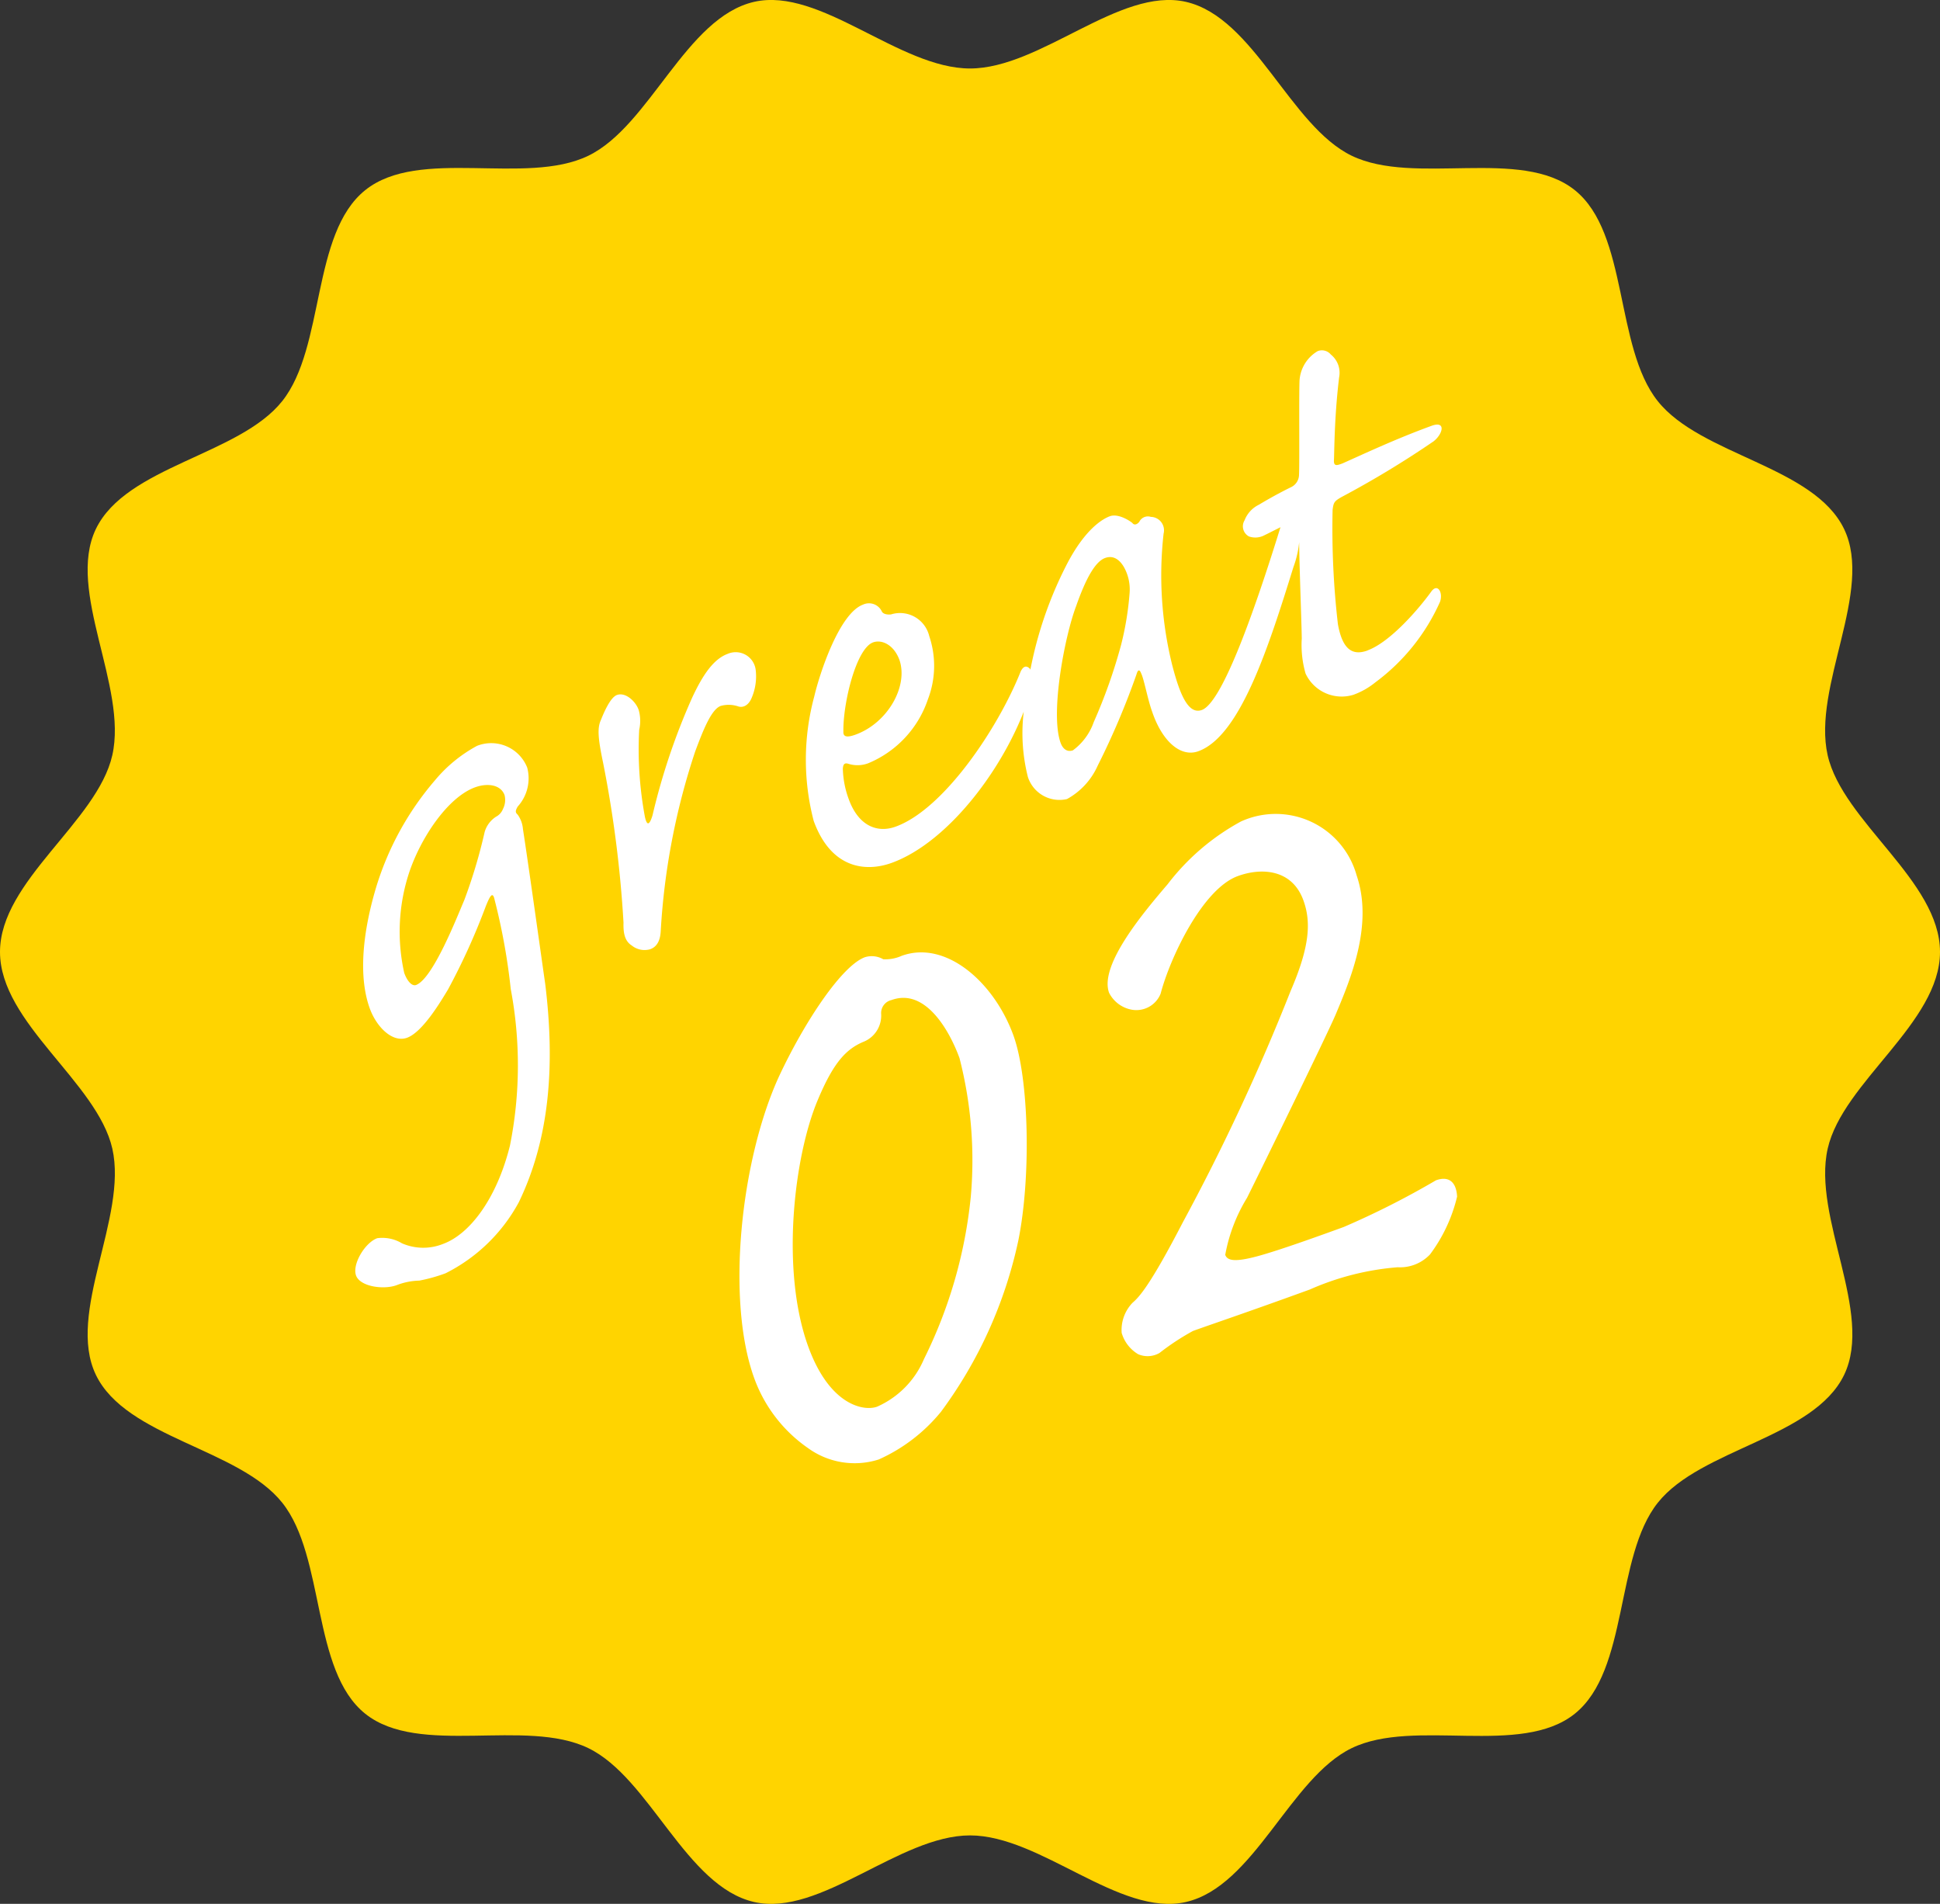
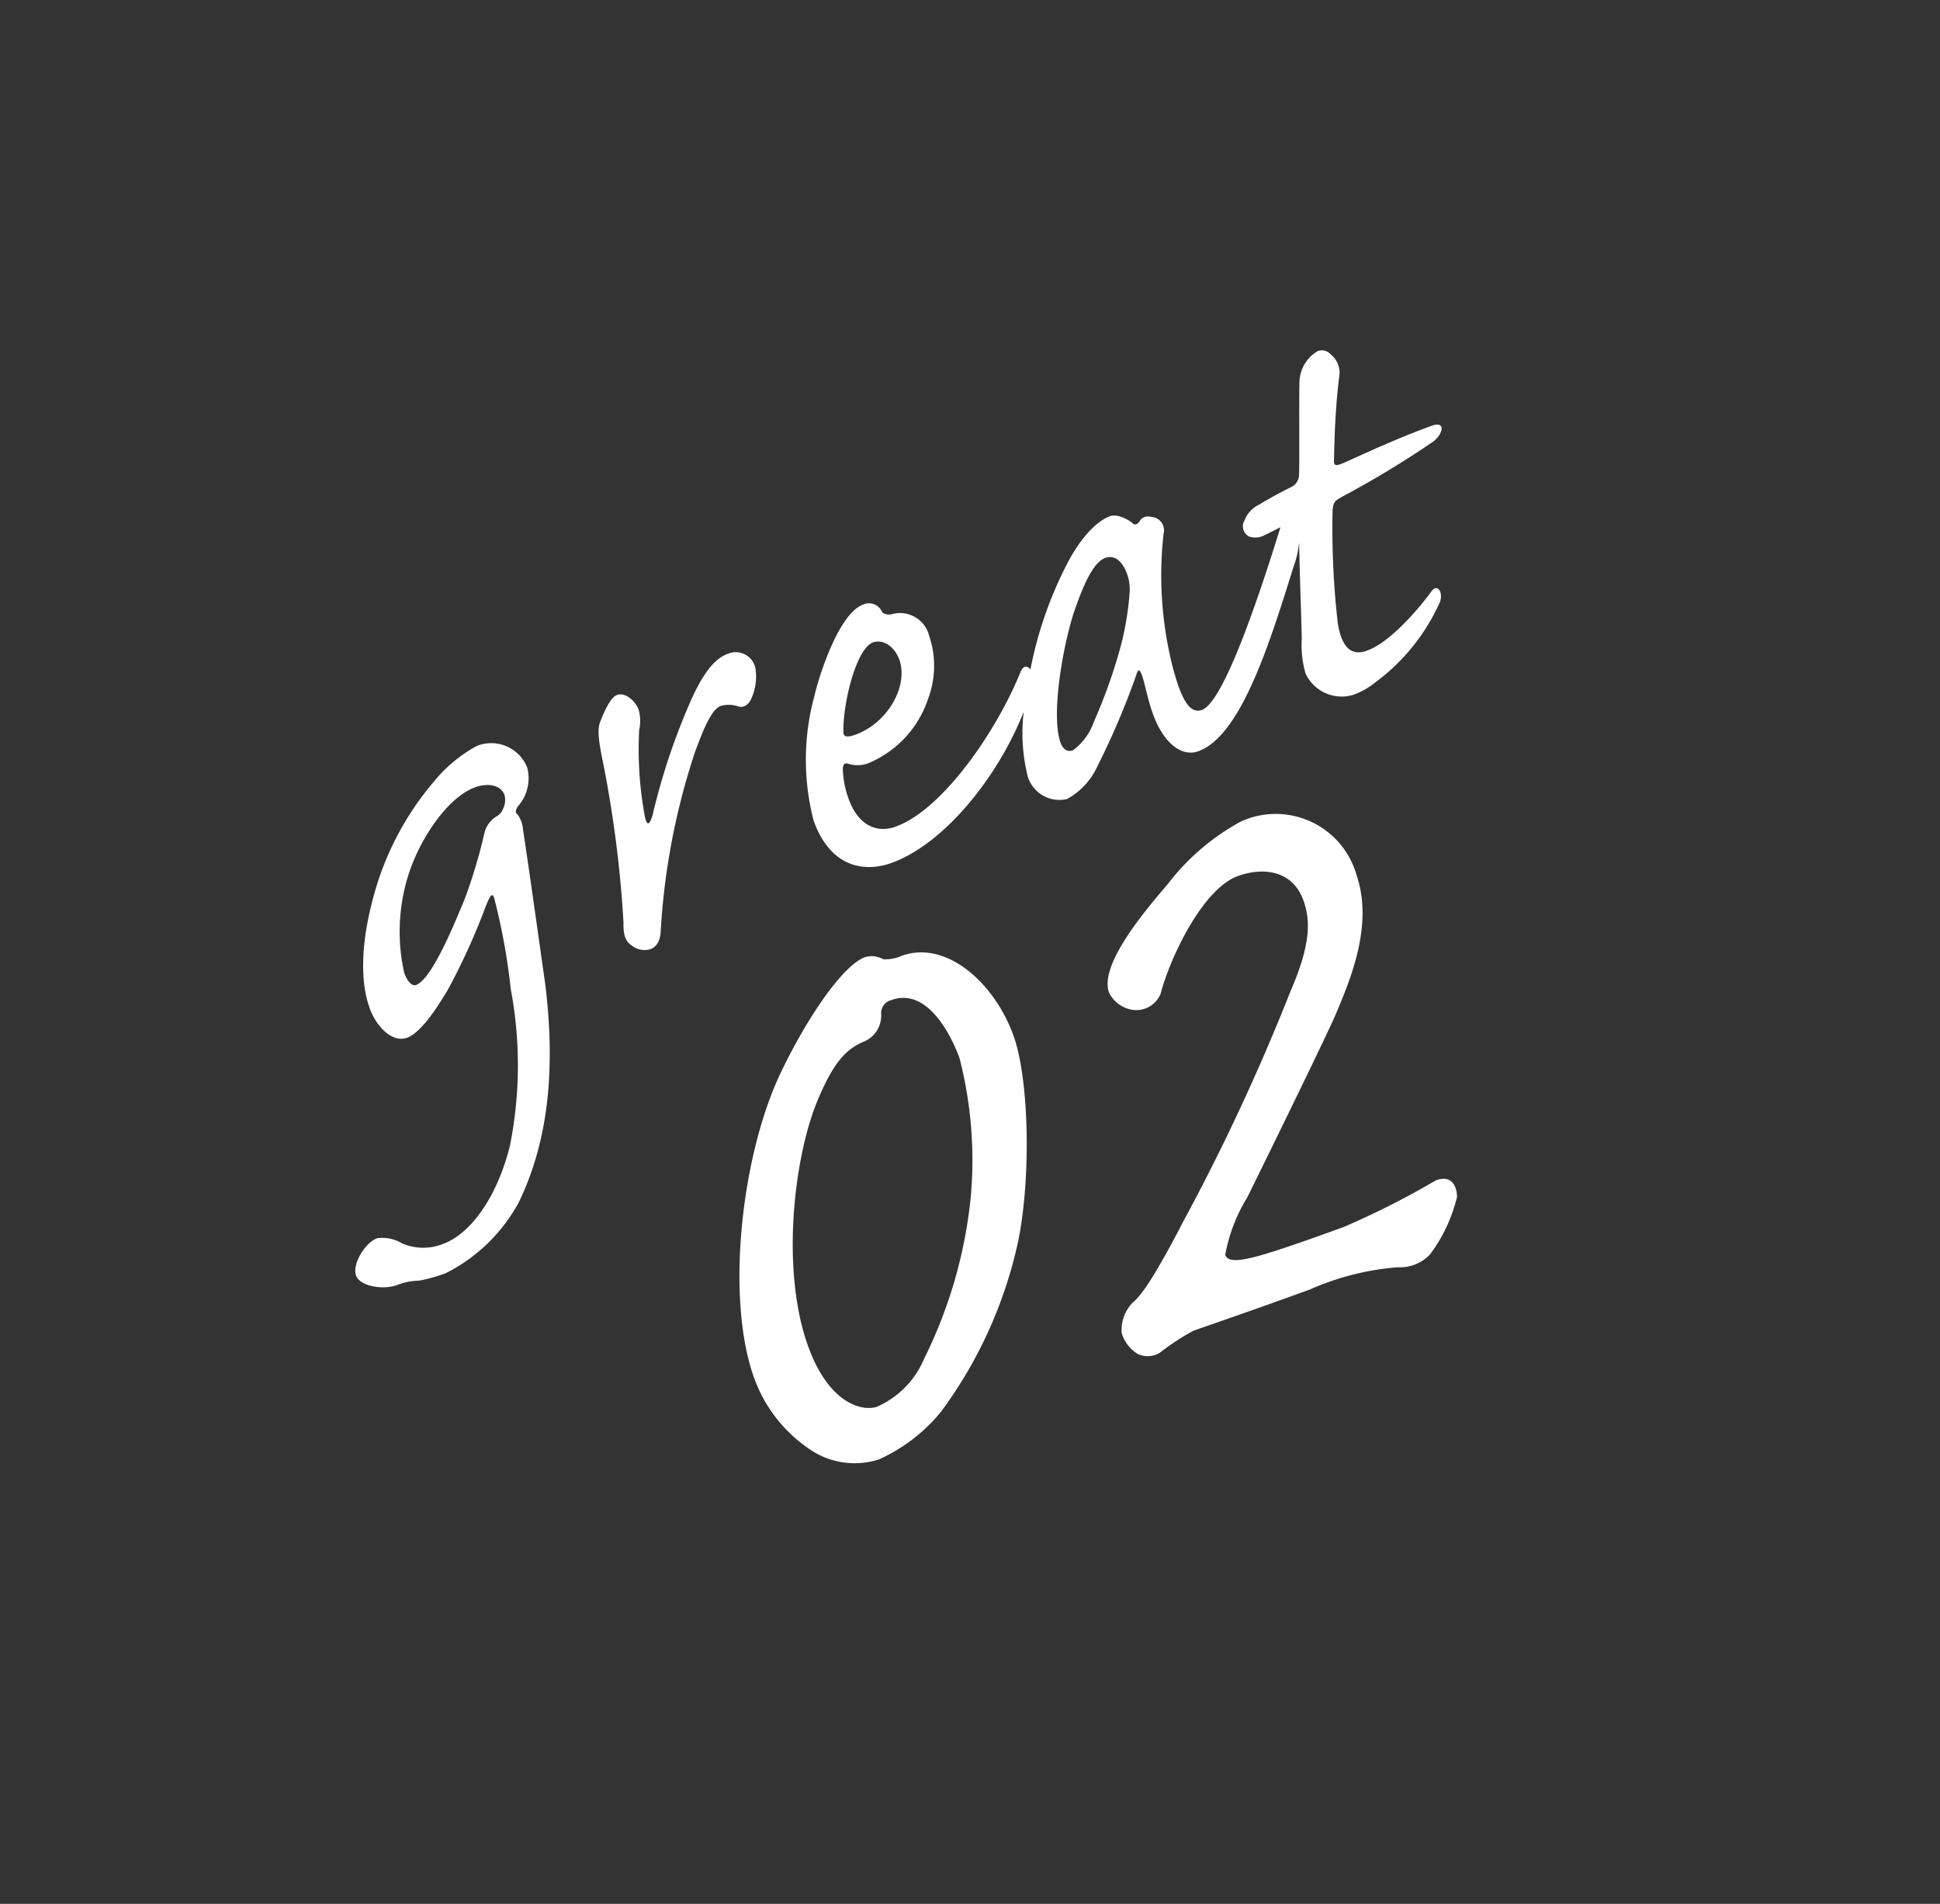
<svg xmlns="http://www.w3.org/2000/svg" width="106" height="104" viewBox="0 0 106 104">
  <rect x="0" y="0" width="106" height="104" fill="#333333" stroke="none" />
  <g id="グループ_190384" data-name="グループ 190384" transform="translate(-231 -5330)">
-     <path id="パス_501230" data-name="パス 501230" d="M106,52c0,3.882-5.314,7.112-6.136,10.744-.849,3.751,2.523,8.971.9,12.354-1.652,3.439-7.835,4.037-10.184,6.991S89,91.241,86.047,93.612s-8.767.222-12.192,1.881c-3.369,1.632-5.326,7.553-9.06,8.406-3.617.826-7.929-3.639-11.794-3.639s-8.178,4.464-11.794,3.639c-3.735-.853-5.691-6.774-9.061-8.406-3.425-1.659-9.25.478-12.192-1.881s-2.17-8.554-4.53-11.522S6.891,78.538,5.238,75.1c-1.626-3.383,1.746-8.6.9-12.354C5.314,59.113,0,55.882,0,52s5.314-7.112,6.136-10.744c.849-3.751-2.522-8.971-.9-12.354,1.652-3.439,7.836-4.037,10.185-6.991S17,12.76,19.953,10.389s8.767-.222,12.192-1.881C35.515,6.876,37.471.955,41.206.1,44.822-.723,49.134,3.741,53,3.741S61.178-.723,64.794.1c3.735.853,5.691,6.774,9.06,8.406,3.425,1.659,9.25-.478,12.192,1.881s2.17,8.554,4.53,11.522,8.532,3.552,10.185,6.991c1.625,3.383-1.746,8.6-.9,12.354C100.686,44.888,106,48.119,106,52" transform="translate(231 5330)" fill="#ffd400" />
    <path id="パス_722732" data-name="パス 722732" d="M-19.779-13.414a7.807,7.807,0,0,0-2.812.988A16.158,16.158,0,0,0-27.645-7.98c-1.6,2.166-2.546,4.294-2.546,6.042,0,1.1.532,2.2,1.368,2.2.912,0,2.432-1.254,3-1.71a36.041,36.041,0,0,0,3.5-3.572c.38-.418.646-.684.57-.152A34.182,34.182,0,0,1-22.591-.3a22.387,22.387,0,0,1-2.964,8.018c-1.634,2.432-3.686,3.8-5.282,3.8a2.908,2.908,0,0,1-2.09-.8A2.089,2.089,0,0,0-34.1,9.994c-.722,0-1.786.874-1.786,1.52s1.14,1.254,1.9,1.254a3.624,3.624,0,0,1,1.254.19,9.029,9.029,0,0,0,1.482.114,9.264,9.264,0,0,0,5.092-2.28c2.736-2.66,4.408-6.27,5.434-10.716.228-1.1,1.406-6.612,1.748-8.36a1.546,1.546,0,0,0,0-.836c-.076-.152-.076-.228.152-.418a2.294,2.294,0,0,0,1.216-1.824A2.115,2.115,0,0,0-19.779-13.414Zm-7.98,10.3a10.314,10.314,0,0,1,2.09-5.016c1.254-1.6,3.42-3.192,5.016-3.192.722,0,1.368.342,1.368.95a1.077,1.077,0,0,1-.342.684.8.8,0,0,1-.494.266,1.483,1.483,0,0,0-.874.57,28.615,28.615,0,0,1-2.318,3.116c-.646.684-3.078,3.458-4.066,3.458C-27.607-2.28-27.759-2.622-27.759-3.116ZM-5.187-13.452c-.8,0-1.634.57-2.66,1.6a35.693,35.693,0,0,0-4.218,5.282c-.342.456-.494.456-.418-.076a20.1,20.1,0,0,1,1.33-4.56,2.194,2.194,0,0,0,.342-.988c.038-.456-.3-1.216-.836-1.216-.38,0-.988.646-1.292.988-.342.342-.494.912-.684,2.242A64,64,0,0,1-15.561-1.6c-.228.57-.266.988,0,1.33a1.108,1.108,0,0,0,.874.532c.342,0,.646-.19.874-.722a37.81,37.81,0,0,1,5.13-8.588c.874-1.026,1.634-1.862,2.166-1.862a1.635,1.635,0,0,1,.874.342c.228.19.57.152.874-.19a2.977,2.977,0,0,0,.722-1.368A1.1,1.1,0,0,0-5.187-13.452ZM-3.895-3.268c0,2.812,1.748,3.61,3.23,3.61,3.382,0,7.9-2.964,10.3-6.156a1.709,1.709,0,0,0,.418-1.216c-.114-.266-.3-.266-.532-.038-2.2,2.47-6.5,5.624-9.31,5.624-1.1,0-1.9-.76-1.9-2.28A5.133,5.133,0,0,1-1.425-5.4c.114-.266.228-.266.38-.152a1.657,1.657,0,0,0,1.026.342A5.77,5.77,0,0,0,4.237-7.372,5.087,5.087,0,0,0,5.491-10.6a1.642,1.642,0,0,0-1.558-1.824c-.3-.076-.418-.228-.418-.342a.775.775,0,0,0-.836-.684c-1.368,0-3.5,2.7-4.218,3.8A13.245,13.245,0,0,0-3.895-3.268ZM-.133-6.916c-.494,0-.684-.114-.57-.38.494-1.444,2.2-4.028,3.192-4.028.494,0,1.026.494,1.026,1.406C3.477-8.4,1.729-6.916-.133-6.916Zm8.056,5.4A1.813,1.813,0,0,0,9.519.342a3.881,3.881,0,0,0,2.2-1.14A42.262,42.262,0,0,0,15.409-4.75c.19-.266.266-.19.266.038.038.342-.152,1.444-.152,2.166-.038,1.71.608,2.888,1.634,2.888,2.432,0,5.548-4.028,8.322-7.676a5.41,5.41,0,0,0,1.216-2.622c0-.494-.494-.57-.912.038C22.249-5.244,19.209-1.71,18.107-1.71c-.8,0-.836-1.254-.684-2.85a20.358,20.358,0,0,1,2.014-6.916.735.735,0,0,0-.342-1.1.522.522,0,0,0-.684.038c-.19.114-.342.076-.38-.076-.19-.3-.608-.76-1.026-.76s-1.482.19-3.04,1.6A21.372,21.372,0,0,0,9.329-5.662,9.764,9.764,0,0,0,7.923-1.52Zm2.318-1.14c0-1.71,2.2-5.4,3.344-6.726,1.026-1.254,1.824-1.938,2.394-1.938.494,0,.722.38.8.836a2.5,2.5,0,0,1-.19,1.406,16.544,16.544,0,0,1-1.406,2.508,29.139,29.139,0,0,1-2.85,3.458,3.247,3.247,0,0,1-1.6,1.064C10.393-2.052,10.241-2.318,10.241-2.66Zm17.48.988c-.912,0-1.254-.57-1.026-1.9a45.454,45.454,0,0,1,1.862-5.966c.19-.38.266-.418.684-.494a52.535,52.535,0,0,0,5.776-1.14c.608-.19,1.064-.836.19-.836-2.128,0-4.142.19-5.282.266-.3,0-.494,0-.38-.3.152-.342.8-2.166,1.824-4.18a1.279,1.279,0,0,0,0-1.33.632.632,0,0,0-.608-.418A2.015,2.015,0,0,0,29.279-16.8c-.342.836-1.558,4.294-1.786,4.826a.759.759,0,0,1-.646.494c-.722.076-1.406.19-1.976.3a1.571,1.571,0,0,0-1.026.532.627.627,0,0,0-.076.912,1.058,1.058,0,0,0,.8.228c.38-.038,1.254-.152,1.71-.19.342-.038.38.038.266.38-.342.76-1.6,4.75-1.976,5.814a5.625,5.625,0,0,0-.456,1.862A2.177,2.177,0,0,0,26.163.342,4.078,4.078,0,0,0,27.531.114a11.068,11.068,0,0,0,4.826-2.926c.342-.418.228-1.026-.266-.684C31.141-2.85,29.051-1.672,27.721-1.672ZM2.352,11.464C2.352,8.384.672,5.3-1.9,5.3a2.176,2.176,0,0,1-1.008-.168,1.264,1.264,0,0,0-.9-.448c-1.344,0-4.312,2.184-6.664,4.536C-14,12.808-17.36,19.7-17.36,24.232A7.918,7.918,0,0,0-15.9,28.824a4.338,4.338,0,0,0,3.416,1.9A9.282,9.282,0,0,0-8.4,29.44,24.223,24.223,0,0,0-1.232,22.1C.616,19.08,2.352,13.984,2.352,11.464Zm-3.192.168a22.416,22.416,0,0,1-2.016,7.336,25.6,25.6,0,0,1-5.432,7.448,4.951,4.951,0,0,1-3.3,1.568c-.728,0-2.408-.9-2.408-4.368,0-4.48,2.856-10.08,5.1-12.488C-7.392,9.5-6.5,9.056-5.488,9A1.54,1.54,0,0,0-4.032,7.88a.727.727,0,0,1,.784-.5C-1.288,7.376-.84,10.008-.84,11.632ZM18.032,4.744A12.6,12.6,0,0,0,13.1,6.592c-1.68.952-5.04,2.856-5.04,4.48A1.735,1.735,0,0,0,8.9,12.36a1.429,1.429,0,0,0,1.792-.28c1.12-1.624,4.088-4.592,6.16-4.592,1.4,0,2.912.672,2.912,2.464,0,1.232-.5,2.464-2.352,4.424A116.922,116.922,0,0,1,7.56,24.232C4.7,26.864,3.92,27.256,3.472,27.424a2.142,2.142,0,0,0-1.12,1.344,2.008,2.008,0,0,0,.448,1.4,1.3,1.3,0,0,0,1.12.336A13.359,13.359,0,0,1,6.048,30c1.008,0,3.08.056,6.776.056a14.728,14.728,0,0,1,4.928.5,2.251,2.251,0,0,0,1.9-.056A8.6,8.6,0,0,0,22.12,28.04c.224-.728,0-1.232-.784-1.232a45.34,45.34,0,0,1-5.6.672c-1.064,0-3.7,0-4.984-.112s-1.624-.336-1.624-.672a9.036,9.036,0,0,1,2.184-2.52c1.064-1.008,7.056-6.776,7.952-7.728,1.456-1.568,3.64-3.92,3.7-6.776A4.588,4.588,0,0,0,18.032,4.744Z" transform="translate(280.238 5376.583) rotate(-20)" fill="#fff" />
  </g>
</svg>